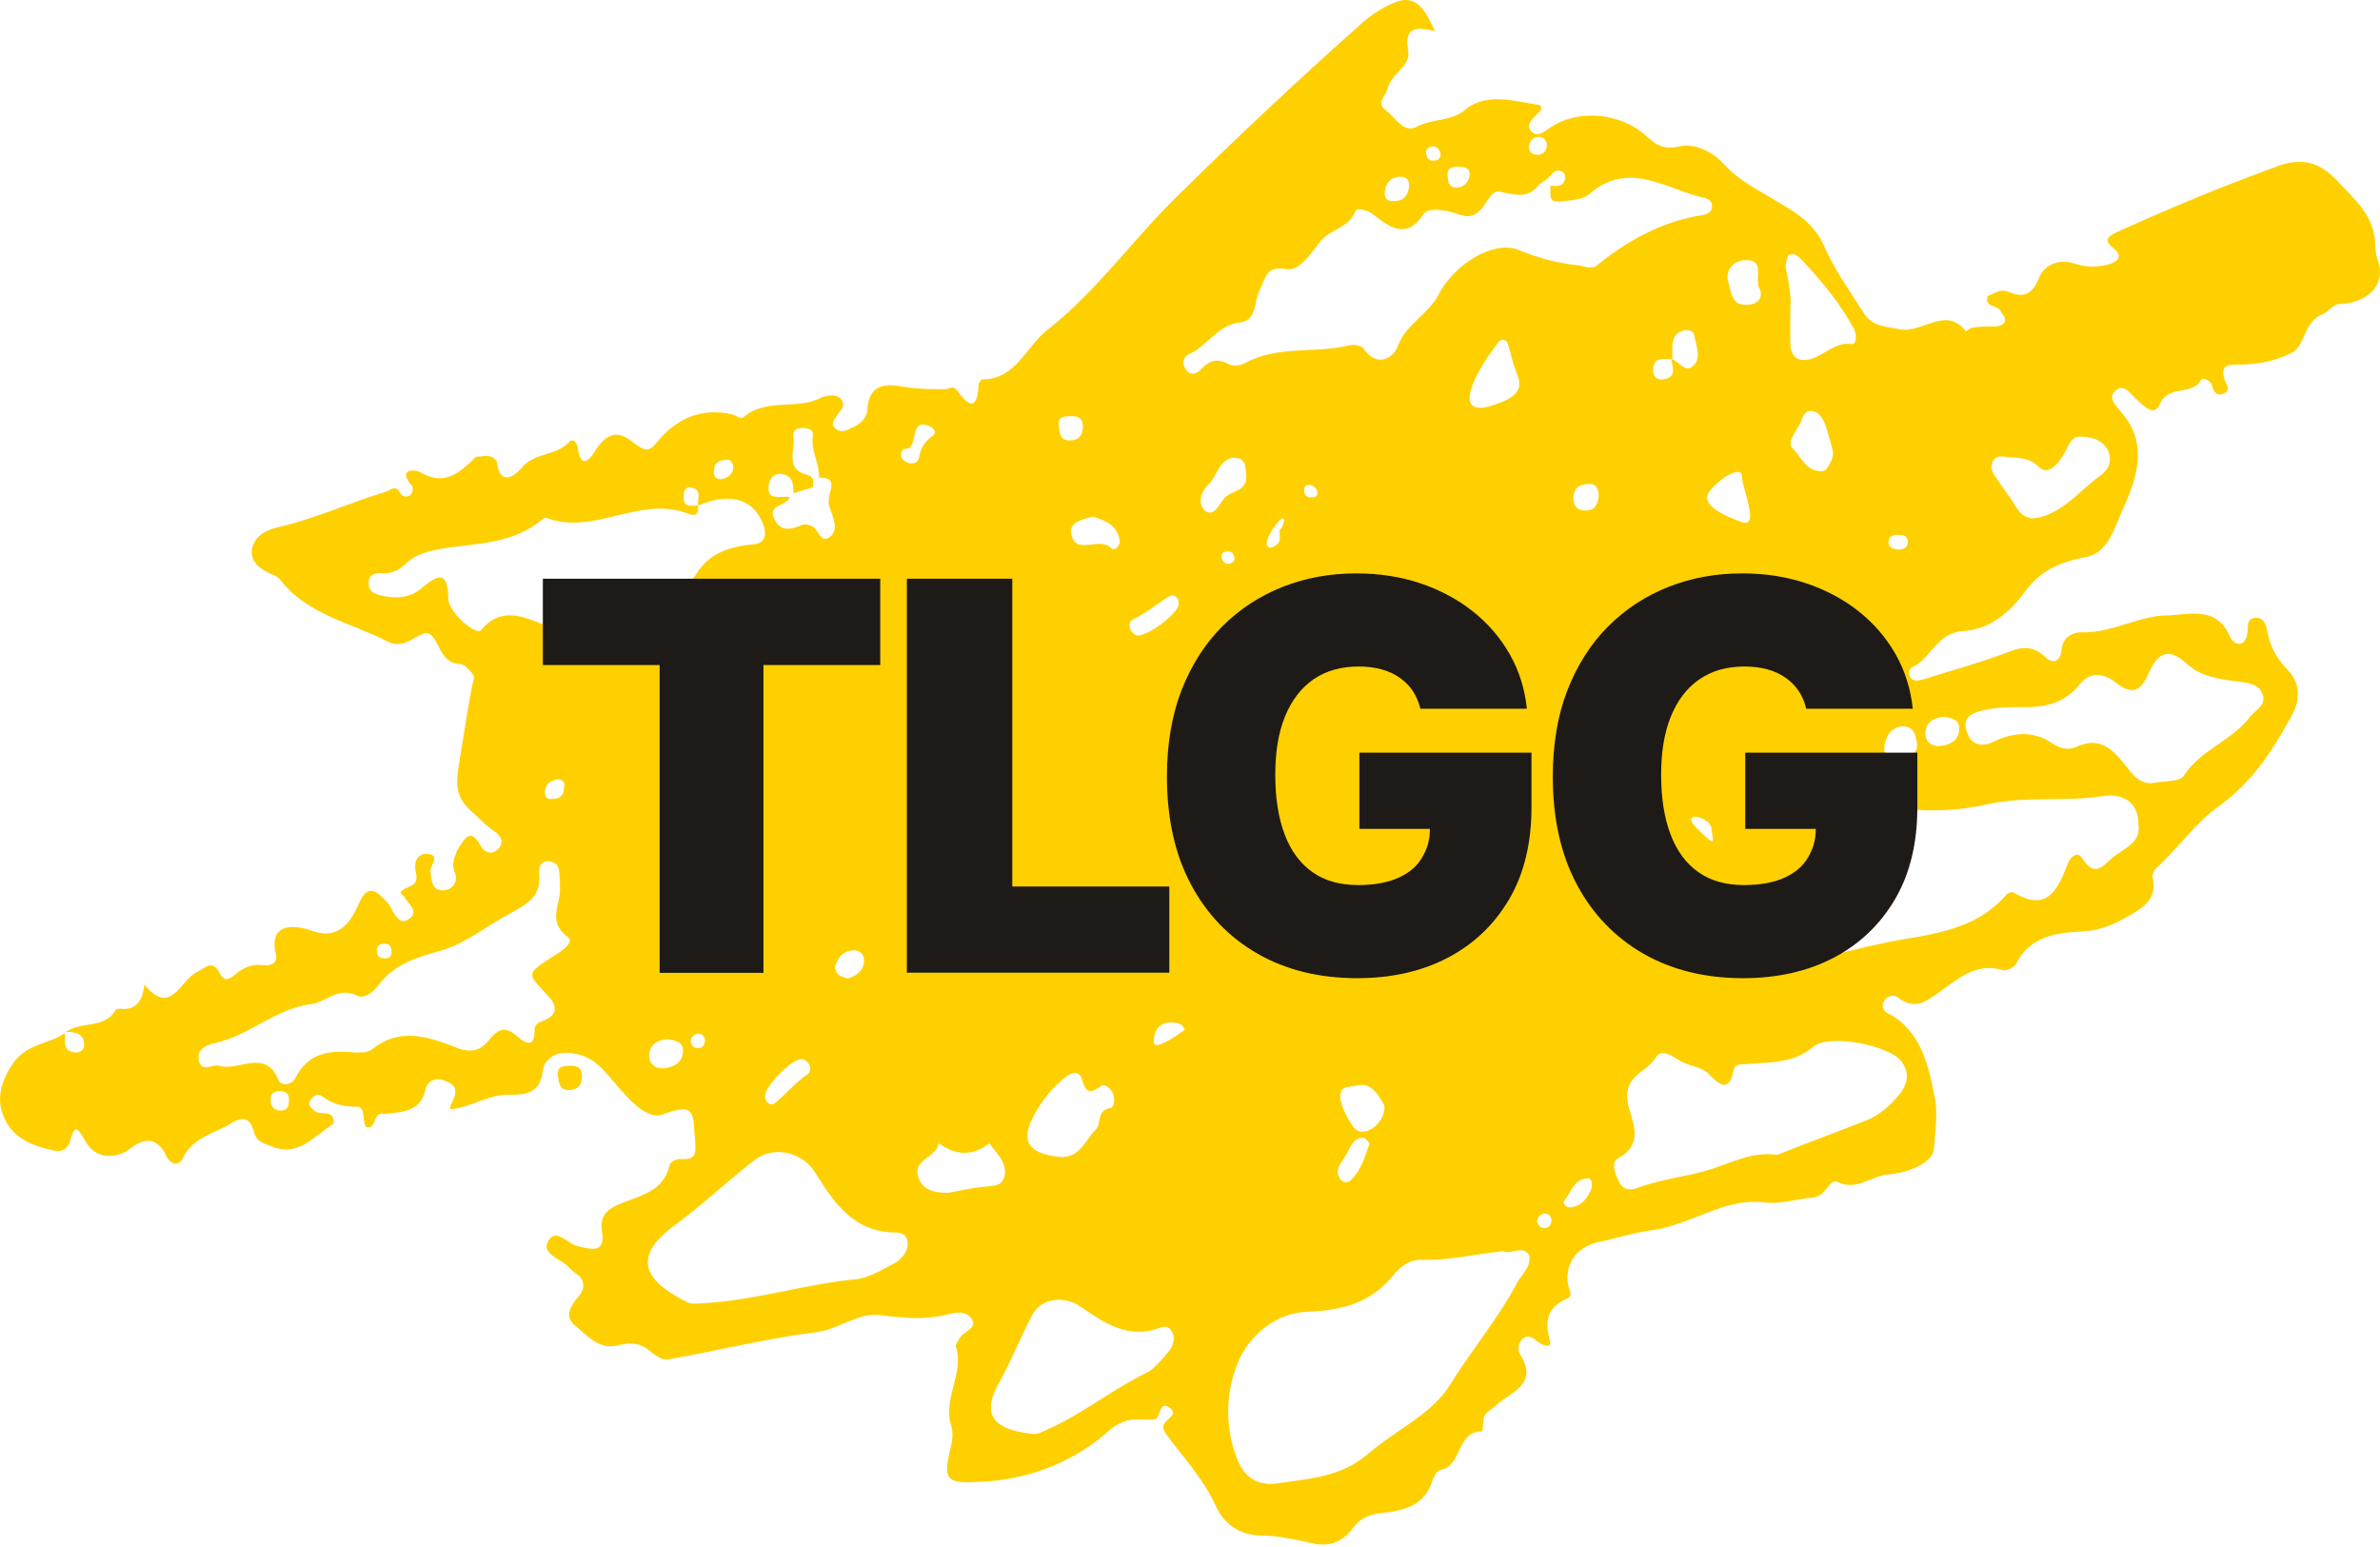
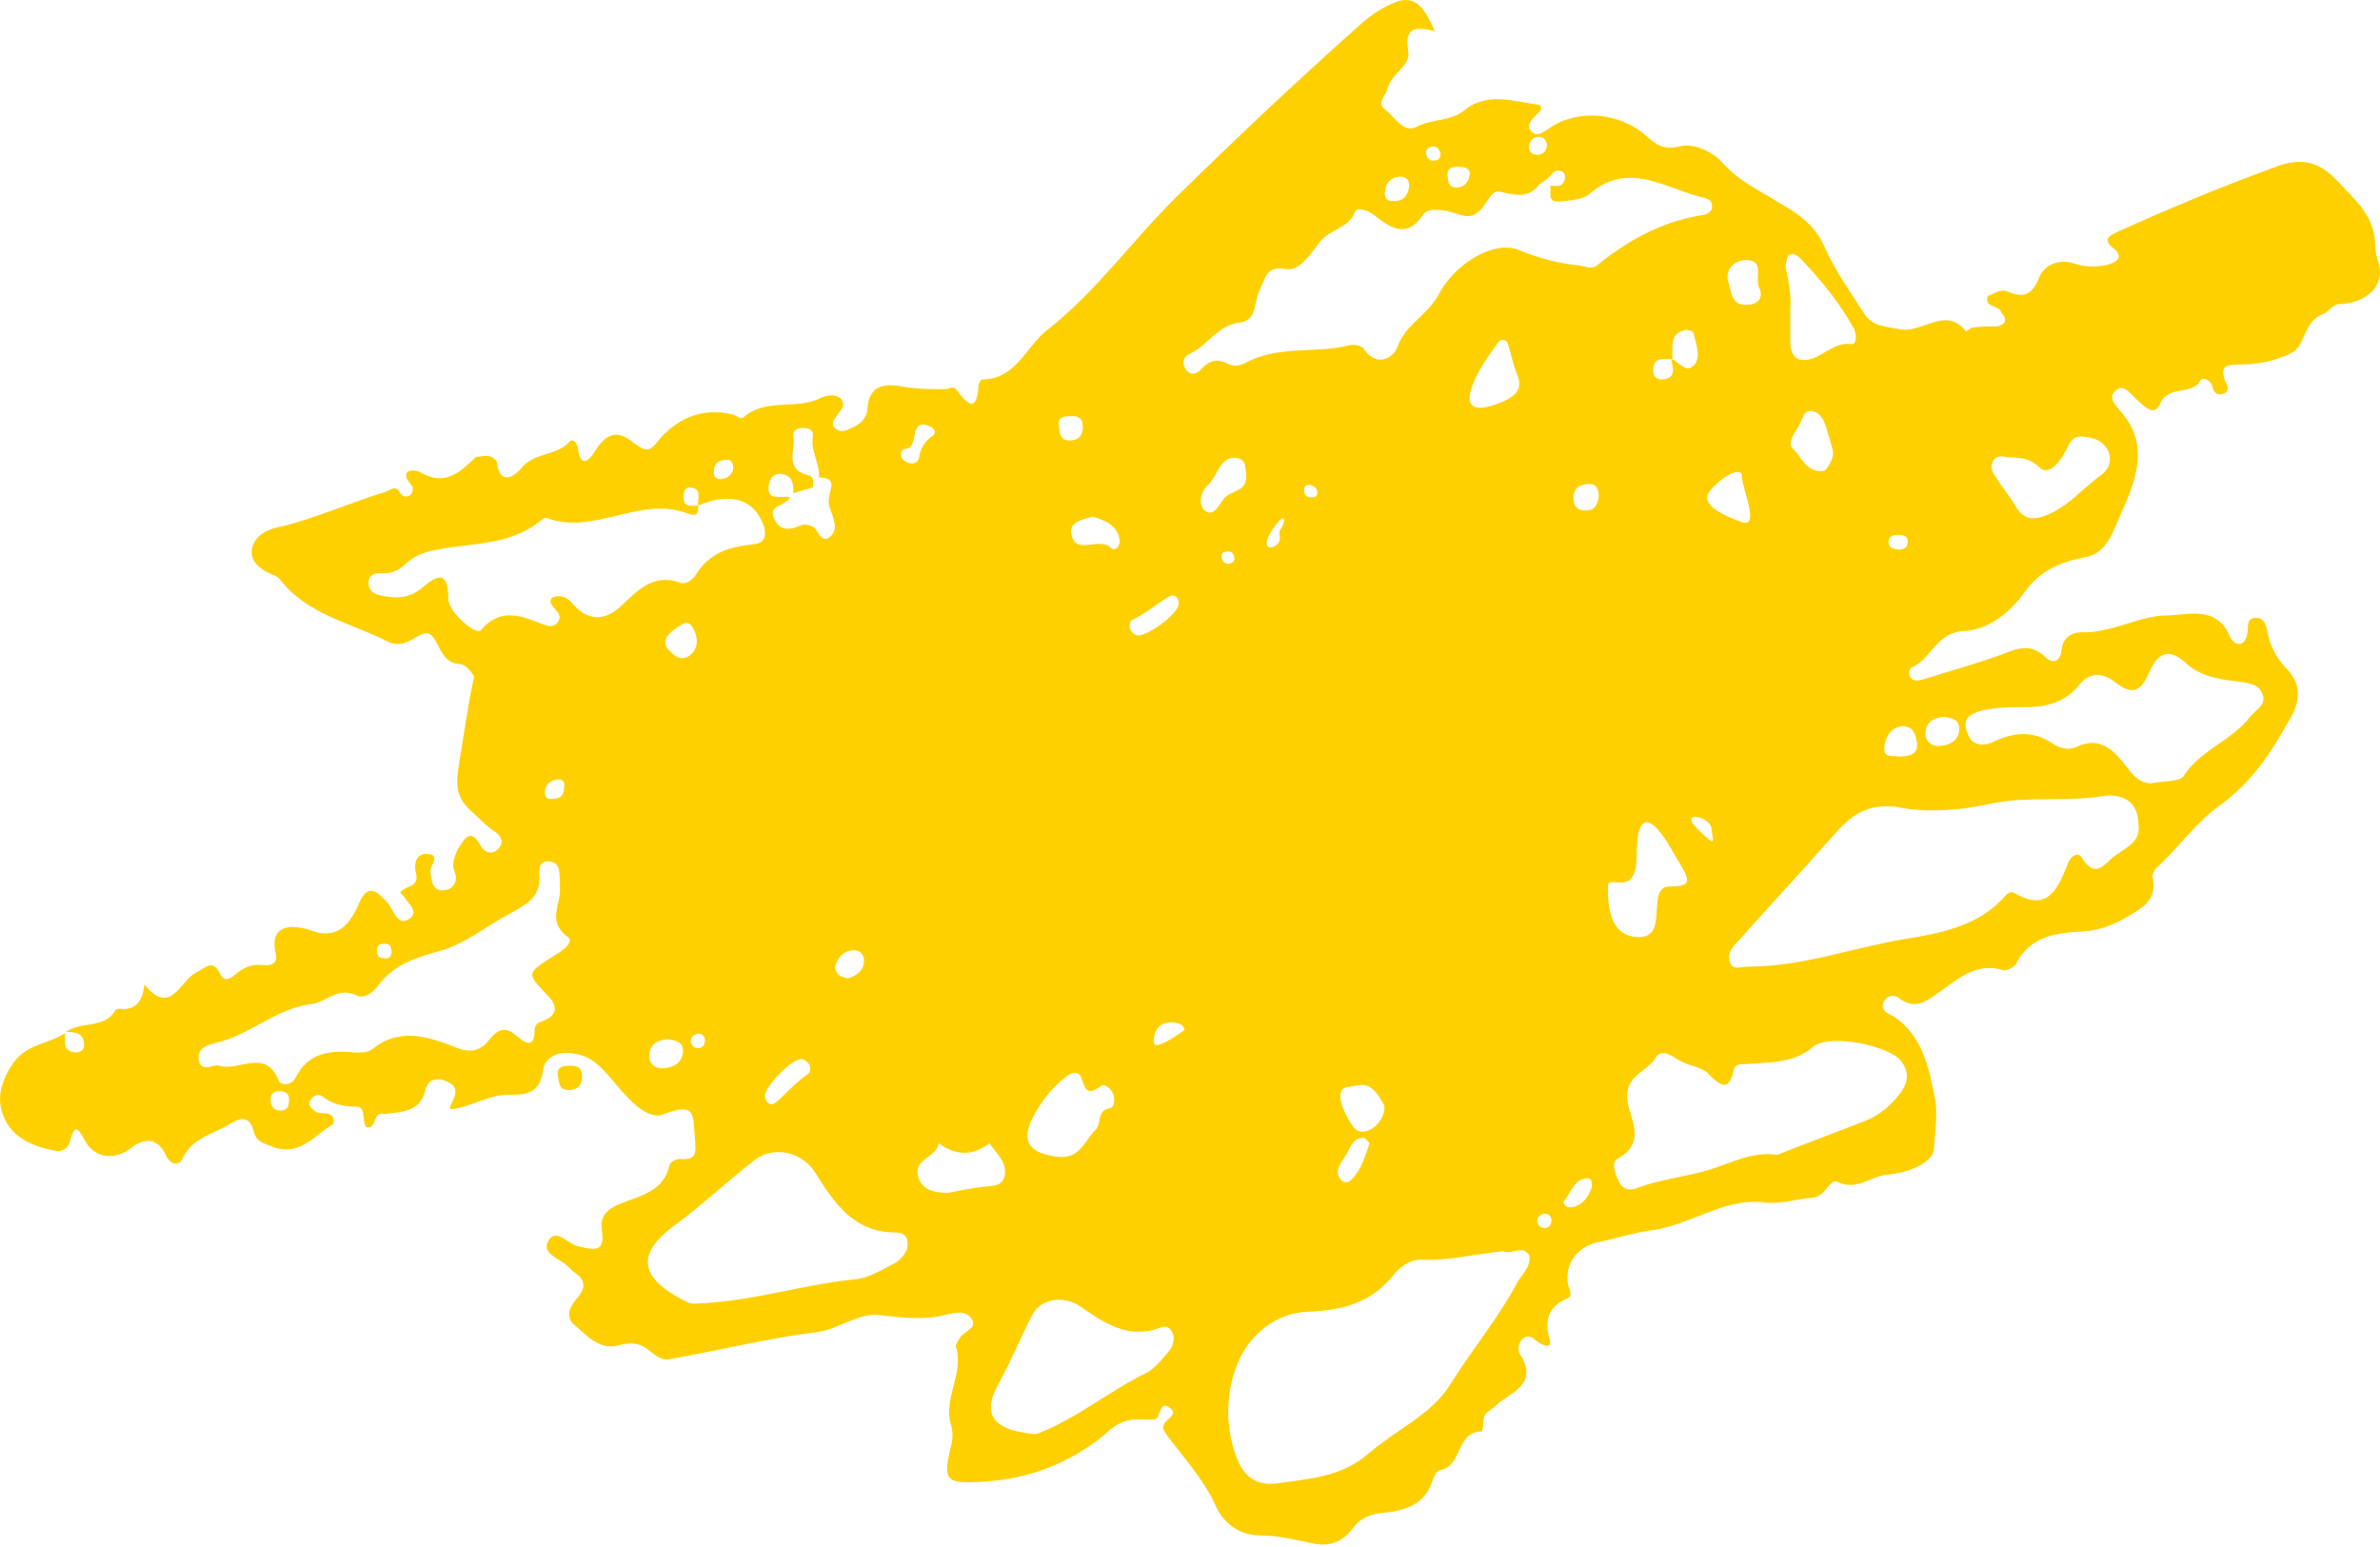
<svg xmlns="http://www.w3.org/2000/svg" id="Layer_1" data-name="Layer 1" width="500" height="325" viewBox="0 0 500 325">
  <path d="M499.494,54.6c-.27-1.003-.502-2.045-.502-3.048,0-6.096-4.321-9.646-7.871-13.466-3.82-4.051-7.601-5.325-13.697-2.778-11.151,4.051-22.07,8.643-32.719,13.466-1.505,.772-3.048,1.505-.772,3.318,2.546,2.045,.502,3.048-1.273,3.55-2.276,.502-4.553,.502-6.829-.27-3.048-1.003-6.096,0-7.369,2.778-1.505,3.82-3.28,4.591-6.829,3.048-1.505-.502-2.778,.502-4.051,1.003-.772,2.547,2.276,1.775,2.778,3.318,1.273,1.505,1.273,2.547-.772,3.048-1.775,0-3.55,0-5.325,.27-.502,.27-1.273,.772-1.273,.772-4.321-5.595-9.376,.772-14.199-.502-2.546-.502-5.093-.502-6.868-2.778-3.048-4.823-6.598-9.646-8.874-15.009-2.045-4.321-5.595-6.598-9.144-8.643-4.051-2.547-8.604-4.591-11.922-8.373-2.276-2.547-6.328-4.321-9.144-3.55-3.28,.772-4.823-.27-6.829-2.045-5.517-5.132-14.623-5.903-20.449-1.813-1.273,.772-2.546,2.045-3.82,.772-1.273-1.273,0-2.547,1.003-3.55,.502-.502,1.505-1.003,.772-2.045-5.325-.772-11.151-2.778-15.742,1.003-3.048,2.547-6.829,1.775-10.147,3.55-2.778,1.505-4.553-2.045-6.598-3.55s.27-3.048,.502-4.591c.772-3.048,4.823-4.591,4.321-7.64-1.003-5.595,2.045-5.093,5.595-4.321-2.045-4.321-3.82-8.141-8.874-5.826-2.276,1.003-4.321,2.276-6.328,4.051-13.196,11.691-26.121,23.883-38.815,36.346-9.376,9.144-16.977,20.063-27.394,28.205-4.553,3.55-6.598,10.418-13.697,10.418-.27,0-.772,.772-.772,1.273-.27,4.823-1.775,4.823-4.321,1.273-1.003-1.505-1.775-.502-2.778-.502-2.778,0-5.595,0-8.643-.502-3.82-.772-7.369-.502-7.601,4.823-.27,2.276-2.045,3.318-3.82,4.051-1.003,.502-2.045,.772-3.048-.27-.772-.772-.27-1.505,.27-2.276,.772-1.273,2.276-2.276,1.003-3.82-1.003-1.003-2.778-.772-4.051-.27-5.054,2.778-11.421,0-16.244,4.051-.772,.772-1.543-.27-2.547-.502-6.598-1.505-11.922,1.003-15.974,6.096-1.775,2.276-3.048,1.003-4.553,0-3.048-2.547-5.325-2.547-7.871,1.003-.772,1.273-3.28,5.595-4.051-.27-.27-1.273-1.273-1.775-1.775-1.003-2.778,3.048-7.369,2.045-10.147,5.595-1.775,2.045-4.553,3.318-5.054-1.505-1.273-1.775-2.778-1.003-4.321-1.003-3.28,3.048-6.328,6.366-11.652,3.318-1.273-.772-4.823-.772-2.045,2.547,.502,.502,.502,1.273,0,2.045-.772,.772-1.775,.502-2.276-.27-1.003-1.775-1.775-.772-3.048-.27-7.601,2.276-14.7,5.595-22.301,7.369-2.547,.502-5.325,1.775-5.826,4.823-.27,2.547,1.775,4.051,4.051,5.093,.772,.27,1.273,.502,1.775,1.003,5.826,7.64,14.97,9.144,22.841,13.234,3.82,1.775,6.328-2.276,8.373-1.775,2.276,.772,2.276,5.826,6.096,6.366,.772,0,1.505,.27,2.045,.772,.502,.502,1.505,1.543,1.505,2.045-1.273,5.826-2.045,11.691-3.048,17.555-.772,4.591-1.003,7.369,2.276,10.418,1.775,1.543,3.28,3.318,5.325,4.591,1.273,1.003,1.775,2.276,.502,3.55s-2.778,.772-3.55-.502c-2.276-4.321-3.55-1.543-5.054,.772-.502,1.543-1.273,2.778-.502,4.591,.772,1.775-.27,3.82-2.547,3.82s-2.276-2.045-2.547-3.82c-.27-1.273,2.276-3.55-.502-3.82-2.547-.27-3.048,2.045-2.547,4.051,.772,3.048-2.276,2.547-3.318,4.051,.502,.502,1.003,1.003,1.273,1.543,1.003,1.273,2.547,2.778,.502,4.051-1.775,1.273-2.778-.772-3.55-2.045-.27-.502-.502-1.003-.772-1.273-2.276-2.547-4.321-4.591-6.328,.502-1.775,3.82-4.321,7.369-10.147,5.093-1.505-.502-8.874-2.547-7.099,5.093,.502,1.775-1.003,2.546-2.778,2.276-2.276-.27-4.051,.502-5.826,2.045-1.273,1.003-2.276,1.543-3.28-.502-1.505-2.778-2.778-1.003-4.823,0-3.318,1.543-5.325,9.414-10.919,2.546-.347,3.743-2.045,5.44-5.054,5.093-.27,0-.772,0-1.003,.27-2.276,4.051-7.369,2.276-10.418,4.591,2.045,0,3.82,.27,3.82,2.778,0,1.003-.772,1.543-1.775,1.543-3.048-.27-2.045-2.546-2.276-4.051-3.82,2.546-8.373,2.045-11.421,7.138-2.778,4.591-2.778,8.141-.772,11.691s6.096,5.093,10.147,5.865c1.273,.27,2.547-.27,3.048-1.775,1.003-3.55,1.505-3.55,3.28-.27,2.045,3.82,6.598,4.051,9.877,1.273,3.048-2.276,5.595-1.543,7.099,1.775,1.003,2.045,2.778,2.276,3.55,.502,2.045-4.321,6.598-5.093,9.877-7.138,2.778-1.775,4.321-1.273,5.054,1.775,.502,1.775,1.775,2.276,3.318,2.778,6.096,2.778,9.376-2.276,13.427-4.591,.27-3.048-2.547-1.775-3.82-2.546-1.003-.772-1.775-1.543-1.003-2.546,.502-.772,1.505-1.273,2.276-.772,2.276,1.775,4.553,2.276,7.369,2.276,2.045,0,1.003,3.048,2.045,4.321,2.276,.502,1.273-3.55,3.82-2.778,3.55-.502,7.601-.27,8.643-5.325,.502-1.775,2.276-2.546,4.321-1.543,2.045,.772,2.276,2.045,1.505,3.82-.27,.772-1.003,1.543-.502,2.045,4.553-.502,8.103-3.318,12.694-3.048,2.778,0,6.096-.27,6.598-5.093,.27-2.546,3.048-4.321,6.598-3.55,3.55,.502,5.595,2.778,7.601,5.093,3.048,3.55,7.369,9.144,11.151,7.64,7.099-2.778,6.096,.502,6.598,5.093,.27,3.318,.27,4.591-3.28,4.321-.772,0-2.045,.772-2.045,1.273-1.273,5.595-6.096,6.366-10.418,8.141-2.547,1.003-4.321,2.546-3.82,5.595,.772,4.823-1.775,4.051-5.054,3.318-2.045-.502-4.553-3.82-6.096-1.273-1.775,2.778,2.276,3.82,3.82,5.325,.502,.502,1.273,1.273,2.045,1.775,1.775,1.273,1.775,3.048,.502,4.591-1.505,1.775-3.28,4.051-1.003,6.096,2.547,2.045,5.054,5.325,9.144,4.321,2.778-.772,4.823-.502,6.868,1.273,1.273,1.003,2.547,2.045,4.321,1.543,10.147-1.775,20.295-4.321,30.442-5.595,4.823-.502,8.874-4.321,13.697-3.55,4.553,.502,8.643,1.003,13.196,0,1.775-.502,4.553-1.273,5.826,.772s-1.775,2.546-2.546,4.051c-.27,.502-1.003,1.543-.772,1.775,1.775,5.595-2.778,10.919-1.003,16.514,.502,1.775,.27,3.55-.27,5.325-1.273,5.865-.772,6.868,5.325,6.598,10.147-.27,19.523-3.55,27.394-10.147,1.273-1.273,2.778-2.276,4.553-2.778,2.045-.502,3.82,0,5.826-.27,1.273-.27,.772-4.321,3.28-2.276,2.045,1.775-2.778,2.546-1.273,4.823,0,.27,.27,.27,.27,.502,3.55,4.823,7.871,9.414,10.418,15.009,1.505,3.55,4.823,6.366,9.646,6.366,3.82,0,7.601,1.003,11.421,1.775,3.048,.502,5.595-.502,7.601-3.048,1.775-2.546,4.051-3.318,7.099-3.55,4.321-.502,8.373-1.775,9.877-6.868,.27-.772,.772-1.775,1.505-2.045,4.823-.772,3.28-8.141,8.874-8.141,0,0,.27-1.273,.27-2.045,0-2.045,1.505-2.276,2.546-3.318,2.778-2.778,9.376-4.321,5.093-10.919-.502-.772-.27-2.276,.502-3.048,1.273-1.273,2.276-.27,3.28,.502s3.048,1.543,2.546-.27c-1.273-4.591-.27-7.138,3.82-8.913,1.003-.502,.27-1.775,0-2.778-.772-4.321,1.775-7.871,6.096-8.913,3.82-.772,7.601-2.045,11.421-2.546,8.103-1.003,15.202-6.868,23.575-5.865,3.55,.502,6.829-.772,10.418-1.003,2.546-.27,3.55-4.051,5.054-3.318,4.051,2.045,7.099-1.273,10.649-1.543,3.82-.27,9.376-2.276,9.646-5.325,.27-3.318,.772-7.369,.27-10.418-1.273-6.366-2.546-13.466-8.874-17.555-1.003-.502-2.546-1.003-2.045-2.778,.772-1.775,2.546-1.775,3.55-.772,3.048,2.045,5.054,.772,7.601-1.003,4.051-2.778,8.103-6.868,13.967-5.093,.772,.27,2.276-.502,2.778-1.273,3.048-6.096,8.874-6.598,14.469-6.868,3.55-.27,6.328-1.543,9.376-3.318,3.55-2.045,5.826-3.82,4.823-8.141,0-.502,.27-1.003,.502-1.543,4.823-4.321,8.604-9.916,13.697-13.466,6.598-4.823,10.649-10.919,14.469-17.787,2.045-3.318,3.048-7.099-.27-10.688-2.276-2.276-3.82-5.093-4.321-8.373-.27-1.273-.772-2.547-2.276-2.547-1.775,0-1.775,1.273-1.775,2.547-.27,3.82-2.778,3.55-3.82,1.273-2.778-6.598-9.144-4.321-13.196-4.321-5.826,0-11.652,3.82-18.018,3.55-1.775,0-3.82,1.003-4.051,3.55-.27,2.547-1.775,3.318-3.55,1.543-3.048-2.778-5.595-1.775-8.874-.502-5.595,2.045-11.151,3.55-16.745,5.325-1.003,.27-2.276,.502-2.778-.772-.27-.502,0-1.775,.502-1.775,4.051-1.775,5.093-7.369,10.919-7.64,5.093-.27,9.646-3.82,12.694-8.141,3.28-4.591,7.601-6.366,12.694-7.369,3.048-.502,4.553-2.547,5.826-5.093,1.003-2.045,1.775-4.321,2.778-6.366,2.778-6.598,4.321-12.964-1.003-19.06-1.003-1.273-3.048-3.048-1.003-4.591,1.505-1.273,2.778,.502,4.051,1.775,1.505,1.273,3.82,4.051,5.054,1.273,1.775-4.321,6.868-1.775,8.604-5.093,.502-.772,2.276,0,2.546,1.505,.27,1.273,1.273,1.775,2.276,1.273,1.505-.502,.772-1.775,.27-2.778-1.003-3.048,.27-3.318,3.048-3.318,3.82,0,7.871-.772,11.151-2.547,2.778-1.505,2.276-6.598,6.598-8.141,1.003-.27,1.775-2.276,4.051-2.045,6.019-.617,9.028-4.707,7.254-9.26h0ZM150.005,98.894c0-1.775,1.273-2.276,2.547-2.276,1.003-.27,1.505,.772,1.505,1.775-.27,1.505-1.273,2.045-2.547,2.276-1.003-0-1.775-.502-1.505-1.775h0Zm-69.257,99.352c1.003,0,1.505,.502,1.505,1.775,0,1.003-.772,1.543-1.775,1.273-.772,0-1.273-.502-1.273-1.273-.231-1.273,.54-1.775,1.543-1.775h0Zm-21.8,35.072c-1.273,0-2.045-.772-2.045-2.045-.27-1.273,.502-2.045,1.775-2.045s2.045,.502,2.045,1.775-.27,2.315-1.775,2.315h0Zm60.537-4.321c-2.045,0-2.045-1.543-2.276-3.048-.27-2.045,1.273-2.045,2.778-2.045s2.276,.502,2.276,2.276c.039,1.543-.733,2.817-2.778,2.817h0Zm-3.125-28.205c-5.826,3.82-5.826,3.55-1.273,8.373,1.775,1.775,2.276,3.82-.502,5.093-1.003,.502-2.276,.502-2.276,2.276,0,3.82-2.045,2.546-3.55,1.273-2.547-2.276-4.051-1.775-6.096,.772-1.775,2.276-4.051,2.778-7.369,1.273-5.325-2.045-11.421-4.051-16.977,.502-1.003,.772-2.276,.772-3.55,.772-5.054-.502-9.877-.27-12.694,5.325-.772,1.543-3.048,1.775-3.55,.502-2.778-6.868-8.373-1.775-12.424-3.048-1.273-.502-3.55,1.543-4.321-1.003-.502-2.546,1.505-3.318,3.55-3.82,7.099-1.543,12.424-7.138,20.025-8.141,3.048-.27,5.595-3.82,9.646-1.775,1.505,.772,3.55-.772,4.553-2.276,3.55-4.591,8.373-5.865,13.697-7.369,4.823-1.543,9.144-5.093,13.967-7.64,3.048-1.775,6.096-3.048,6.096-7.369,0-1.003-.502-3.82,2.045-3.55s2.045,2.547,2.276,4.051v1.543c.27,3.318-2.778,6.868,1.505,10.186,1.813,1.003-1.003,3.048-2.778,4.051h0Zm-1.891-34.301c0-1.543,1.003-2.547,2.778-2.778,1.003,0,1.505,.772,1.273,1.543,0,1.775-.772,2.547-2.276,2.547-1.003,.193-1.736-.039-1.775-1.312h0Zm25.195,57.914c-1.775,.27-3.28-.772-3.28-2.546,0-2.276,1.505-3.318,3.82-3.55,1.775,.27,3.28,.502,3.28,2.546-.039,2.276-1.813,3.318-3.82,3.55ZM224.703,92.528c-2.045,0-2.045-1.505-2.276-3.048-.27-2.045,1.273-2.045,2.778-2.045s2.276,.502,2.276,2.276c.039,1.543-.733,2.817-2.778,2.817h0Zm-84.228,44.024c-1.543-1.698-.424-3.164,1.428-4.514,.965-.386,2.354-2.354,3.665-.154,1.003,1.775,1.35,4.051-.54,5.749-2.084,1.505-3.473,0-4.553-1.08h0Zm6.135,83.649c-.772,0-1.273-.502-1.505-1.273,0-1.003,.502-1.543,1.505-1.775,.772,0,1.273,.27,1.505,1.273,0,1.042-.502,1.775-1.505,1.775Zm23.112,5.44c-2.547,1.698-4.476,4.051-6.752,5.98-.656,.617-1.968,.579-2.238-1.196-.309-2.006,5.633-8.103,7.717-7.91,1.891,.463,2.199,2.469,1.273,3.125h0Zm-11.614-111.275c-4.823,.502-9.144,1.775-11.922,6.366-.502,1.003-2.276,2.045-3.048,1.775-5.826-2.276-9.144,1.543-12.694,4.823-3.55,3.318-7.099,3.048-10.147-.502-1.003-1.273-2.547-2.045-4.321-1.273-.772,1.003,0,1.543,.502,2.276,.772,.772,1.505,1.775,.772,2.778-.772,1.273-2.276,1.003-3.28,.502-4.553-1.775-8.874-3.55-12.925,1.273-1.003,1.273-6.868-3.82-6.868-6.598,0-6.598-2.778-4.591-5.826-2.045-2.547,2.045-5.595,2.045-8.643,1.273-1.273-.27-2.276-1.003-2.276-2.547,0-1.775,1.273-2.045,2.547-2.045,2.276,.27,4.051-.772,5.595-2.276,2.276-2.045,5.325-2.547,8.373-3.048,6.868-1.003,13.929-1.003,19.793-5.826,.27-.27,.772-.502,1.003-.502,9.877,3.82,19.523-4.591,29.401-1.003,2.045,.772,2.547,.502,2.547-1.543-1.505,0-3.28,.502-3.048-2.045,0-1.003,.27-1.775,1.273-1.775,2.778,.27,1.505,2.276,1.775,3.82,6.868-3.048,12.154-1.273,13.929,4.823,.27,1.813,0,3.087-2.508,3.318h0Zm16.475-1.775c-2.276,2.045-2.547-1.543-4.051-2.045-.502-.27-1.505-.502-2.045-.27-2.276,1.003-4.553,1.543-5.826-1.273-1.505-3.048,2.547-2.547,3.28-4.591-2.045-.27-5.325,1.003-4.321-3.048,.27-1.273,1.505-2.045,2.778-1.775,2.276,.502,2.276,2.276,2.276,4.051,1.273-.502,2.778-.772,4.051-1.273,.27-1.003,.27-2.276-1.003-2.547-5.054-1.273-2.547-5.325-3.048-8.141-.27-1.273,.772-1.775,2.045-1.775s2.276,.502,2.045,1.775c-.502,3.048,1.505,5.826,1.273,8.643,1.505,0,3.048,.27,2.547,2.276-.27,1.273-.772,2.778-.27,4.051,.772,2.161,1.813,4.437,.27,5.942h0Zm184.661-9.492c2.392-2.932,6.714-5.402,6.714-2.971s3.858,10.881,0,9.569c-3.858-1.389-9.106-3.704-6.714-6.598h0Zm-169.189-6.251c-1.273-.772-.772-2.547,0-2.547,3.28,.27,.502-7.099,5.595-4.591,1.003,.772,1.003,1.505,0,2.045-1.273,1.003-2.276,2.276-2.547,4.321-.27,1.543-2.045,1.543-3.048,.772h0Zm21.067,149.704c-.27,2.778-2.546,2.546-4.553,2.778-2.546,.27-4.823,.772-7.369,1.273-2.778,0-5.595-.502-6.328-3.55-1.003-3.55,3.82-3.82,4.321-6.868,3.55,2.546,7.099,2.778,10.649,0,1.466,2.045,3.511,3.82,3.28,6.366ZM375.641,53.713c1.003-.772,2.045,0,2.778,.772,4.321,4.591,8.103,9.144,11.151,14.739,.502,1.273,.502,3.318-.772,3.048-4.051-.502-6.598,3.82-10.418,3.318-1.775-.27-2.276-2.045-2.276-3.82v-7.099c.27-2.045-.27-5.325-1.003-8.643,.039-.54,.309-1.813,.54-2.315h0Zm22.88,58.647c1.003,0,2.276,0,2.276,1.543,0,1.003-.772,1.543-1.775,1.543s-2.276-.27-2.276-1.543c-0-1.042,.772-1.543,1.775-1.543h0Zm-31.716-57.721c4.051,0,1.775,3.82,2.778,5.826,1.003,2.045-.27,3.55-2.546,3.55-3.55,.27-3.28-3.048-4.051-5.093-.502-2.739,1.775-4.283,3.82-4.283h0Zm-43.599-25.89c1.003,0,1.505,.502,1.775,1.505,0,1.273-.502,2.045-1.775,2.276-1.273,0-2.045-.502-2.045-1.775,.27-1.273,1.003-2.006,2.045-2.006Zm-16.514,6.328c1.003,0,2.276,.27,2.045,1.775s-1.273,2.547-2.778,2.547c-1.273,0-1.775-.772-1.775-2.045-.502-2.006,1.003-2.508,2.508-2.276h0Zm-5.826-4.321c1.003,0,1.505,.502,1.775,1.505,0,1.003-.502,1.505-1.505,1.505s-1.543-.772-1.543-1.775c0-.733,.502-.965,1.273-1.235h0Zm-9.877,9.144c.27-1.775,1.505-2.778,3.28-2.778,1.273,0,1.775,.772,1.775,2.045-.27,1.775-1.003,3.048-3.048,3.048-1.775,.232-2.276-.772-2.006-2.315h0Zm-53.014,90.247c2.778-1.273,5.093-3.318,7.601-4.823,.772-.502,2.045-.27,2.045,1.543,0,2.045-6.829,7.099-8.874,6.598-1.775-.772-1.775-2.817-.772-3.318h0Zm10.881,86.234c-4.321,3.087-6.482,3.897-6.482,2.508,0-2.122,.965-4.09,3.588-4.09,1.736-0,2.701,.502,2.894,1.582h0Zm100.703-136.701c-1.273,.27-2.276-.502-2.276-1.775,0-3.125,2.276-2.392,3.82-2.508v-.039s.039,0,.039,.039c.077,0,.116,0,.193-.039v-1.003c0-1.775-.27-4.051,2.045-4.823,1.273-.502,2.546,0,2.546,1.003,.502,2.276,1.543,4.823-.27,6.366-1.505,1.505-3.01-.965-4.514-1.505h-.039c.232,1.775,1.235,3.781-1.543,4.283h0Zm-119.956,28.86c2.546,.772,5.093,1.775,5.595,4.823,.27,1.273-1.003,2.547-1.775,1.775-2.546-2.547-7.601,1.775-8.373-3.048-.502-2.276,2.276-3.048,4.553-3.55h0Zm-50.66,91.134c1.775-.27,2.778,1.003,2.547,2.546-.27,2.045-1.775,2.778-3.28,3.318-1.775-.27-2.778-1.003-2.778-2.546,.463-1.543,1.466-3.087,3.511-3.318h0Zm37.503,36.191c1.775-3.82,4.321-7.369,7.871-9.916,1.003-.772,2.276-.772,2.778,.27,.772,2.045,1.003,4.321,4.051,2.045,.772-.772,2.276,.27,2.778,1.775,.27,1.003,.27,2.546-.772,2.778-3.048,.502-1.505,3.55-3.28,4.823-2.276,2.546-3.28,6.096-8.103,5.325-4.823-.733-7.099-2.508-5.325-7.099h0Zm29.439,47.612c-1.505,1.775-3.048,3.82-4.823,4.823-7.871,3.82-14.469,9.414-22.571,12.694-.502,.27-1.003,.27-1.273,.27-7.871-.772-11.421-3.55-7.369-10.688,2.546-4.591,4.553-9.646,7.099-14.469,1.775-3.318,6.598-4.051,10.147-1.543,5.093,3.55,10.147,6.868,16.745,4.321,.772-.27,1.775-.27,2.276,.772,.772,1.042,.502,2.546-.232,3.82h0Zm-57.528-18.327c-2.701,1.428-5.517,3.125-8.141,3.55-11.305,1.042-22.34,4.784-34.069,5.17-.772,.077-1.389-.154-1.698-.27-9.183-4.514-11.845-9.53-2.624-16.244,5.749-4.244,11.073-9.299,16.822-13.736,3.936-2.971,9.955-1.659,12.694,2.855,3.974,6.366,8.103,12.501,17.054,12.462,1.003,.039,2.161,.502,2.238,1.891,.347,1.505-.733,3.164-2.276,4.321Zm69.913-146.694c-.772,0-1.273-.27-1.543-1.003-.27-.772,0-1.543,.772-1.543,1.003-.27,1.775,.27,1.775,1.273,.27,.502-.231,1.003-1.003,1.273h0Zm2.276-15.742c-1.273,.772-2.778,1.003-3.82,2.547-.772,1.273-2.045,3.318-3.55,2.045-1.543-1.273-1.003-3.82,.502-5.325,2.045-1.775,2.276-5.325,5.325-5.826,1.505,0,2.276,.502,2.546,1.505,.27,2.006,.772,3.781-1.003,5.054h0Zm58.184,166.758c-4.051,7.64-9.646,14.237-14.199,21.607-3.82,6.096-11.421,9.414-16.977,14.237-5.826,5.093-12.694,5.325-19.523,6.366-4.553,.502-7.099-2.045-8.373-5.865-2.546-6.868-2.045-14.739,1.003-20.835,2.276-4.591,7.369-9.144,13.967-9.414,7.369-.27,13.427-1.775,18.25-7.871,1.273-1.543,3.28-3.048,5.595-3.048,5.826,.27,11.652-1.273,17.247-1.775,2.045,.772,4.321-1.543,5.595,1.003,.193,2.547-1.582,3.82-2.585,5.595h0Zm-44.757-166.526c0-1.003,.772-1.273,1.505-1.003,.772,.27,1.273,.772,1.273,1.543,0,1.003-.772,1.003-1.273,1.003-1.235,0-1.505-.772-1.505-1.543Zm-6.096,11.729c-1.891,1.157-2.739-.579,0-4.206s1.891,0,1.157,.695c-.772,.733,.733,2.354-1.157,3.511Zm15.318,113.667c3.087-.386,4.707-1.659,7.64,3.936,.424,3.434-4.437,7.524-6.636,4.321-2.199-3.202-4.09-7.871-1.003-8.257h0Zm29.864-143.029c-7.215,2.122-4.514-5.363,1.813-13.504,.54-.695,1.621-.463,1.891,.347,1.003,3.318,.887,3.704,1.698,5.788,.926,2.469,2.276,5.132-5.402,7.369h0Zm-29.941,156.726c.656-1.35,1.389-3.01,3.202-3.01,.579-.077,1.235,1.003,1.389,1.235-.965,2.739-1.736,5.672-4.051,7.794-.849,.54-1.775,.54-2.508-1.08-.54-1.775,1.003-3.125,1.968-4.939h0Zm39.818,14.7c0-1.003,.502-1.543,1.505-1.775,.772,0,1.273,.27,1.505,1.273,0,1.003-.502,1.775-1.505,1.775-.733-.039-1.273-.54-1.505-1.273Zm11.421-7.138c-.772,2.045-2.045,3.82-4.553,4.051-.772,0-1.505-.772-1.273-1.273,1.505-1.775,2.045-4.591,4.823-4.823,1.003-.231,1.235,1.042,1.003,2.045Zm-1.273-142.334c-1.505,0-2.546-.772-2.546-2.547s.772-3.048,3.55-3.048c1.003,0,1.775,.772,1.775,2.547-.232,1.775-.772,3.048-2.778,3.048Zm2.354-51.47c-1.003,.772-2.276,.27-3.55,0-4.553-.502-8.604-1.505-12.925-3.318-5.325-2.045-13.427,3.048-16.745,9.414-2.276,4.321-6.829,6.096-8.604,10.919-.772,2.276-4.321,4.591-7.099,.502-.502-.772-2.045-1.003-3.048-.772-7.099,1.775-14.7,0-21.568,3.55-1.273,.772-2.778,1.003-4.051,.27-2.045-1.003-3.55-.772-5.325,1.003-1.003,1.273-2.546,1.775-3.55,0-.772-1.273-.27-2.547,1.003-3.048,3.82-1.775,5.826-6.096,10.649-6.598,3.55-.502,2.778-4.591,4.051-6.868,1.273-2.547,1.273-5.093,5.595-4.321,2.778,.502,5.325-3.55,7.099-5.826,2.045-2.547,6.096-2.778,7.369-6.366,.27-.772,2.546-.27,3.82,.772,3.28,2.547,6.868,5.325,10.418,0,1.003-1.505,3.28-1.003,5.093-.772,1.273,.27,2.276,.772,3.55,1.003,4.321,.772,4.823-5.595,7.369-5.093,3.55,.772,6.096,1.505,8.373-1.505,.772-.502,1.505-1.003,2.045-1.505,.772-.772,1.273-1.775,2.546-1.273,.772,.27,1.003,1.003,.772,1.775-.502,1.775-2.045,1.273-3.048,1.273,.27,1.505-.772,3.55,2.045,3.318,2.045-.27,4.553-.27,6.096-1.505,8.373-7.369,16.244-1.003,24.346,.772,1.003,.27,1.505,.772,1.505,1.775s-.772,1.505-1.775,1.775c-8.488,1.235-15.858,5.286-22.456,10.649h0Zm21.26,118.451c-4.283-4.244,2.662-2.739,2.855-.193,.193,2.508,1.428,4.399-2.855,.193Zm-18.906,12.578v-.579c0-3.01,6.058,3.01,6.058-6.752s3.434-7.755,7.099-1.389c3.665,6.366,5.517,8.103,0,8.103-2.662,0-2.739,2.469-2.894,5.016l-.039,.617c-.154,2.547-.502,5.016-3.665,5.016-6.212,.039-6.559-6.714-6.559-10.032h0Zm61.695,36.191c2.546,3.55,.27,6.366-2.276,8.913-1.273,1.273-3.048,2.546-4.823,3.318-6.328,2.546-12.694,4.823-19.022,7.369-5.054-.772-9.376,1.543-13.967,3.048-5.054,1.543-10.418,2.045-15.202,3.82-1.273,.502-2.778,.772-3.82-.772-1.003-1.775-2.045-4.591-.502-5.325,6.096-3.318,2.546-8.373,2.045-11.961-.772-5.595,4.051-6.096,5.826-9.144,1.505-2.276,3.55-.27,5.595,.772,1.775,1.003,4.051,1.003,5.595,2.546,1.775,1.775,4.321,4.591,5.325-1.003,.27-1.003,1.273-1.003,2.045-1.003,5.093-.502,10.147,0,14.469-3.55,3.28-3.125,16.437-.309,18.713,2.971h0Zm16.668-73.694c3.318-.772,6.328-.772,9.646-.772,4.553,0,8.373-1.273,11.151-4.823,2.276-2.778,5.093-2.276,7.601-.27,3.55,2.778,5.325,1.543,6.868-2.045,1.775-4.051,4.051-5.595,7.871-2.045,3.048,2.778,6.868,3.318,10.919,3.82,2.045,.27,4.321,.502,5.054,2.547,1.003,2.276-1.273,3.318-2.546,4.823-3.82,5.093-10.379,6.868-13.967,12.462-.772,1.273-4.321,1.003-6.829,1.543-2.045,0-3.55-1.273-4.823-3.048-2.778-3.55-5.595-7.099-10.919-4.591-1.775,.772-3.55,.27-5.054-.772-4.051-2.778-8.373-2.276-12.424-.27-2.045,1.003-4.553,.772-5.325-1.775-1.273-3.01,.27-4.051,2.778-4.784h0Zm-7.832,1.273c1.775,.27,3.28,.502,3.28,2.547,0,2.276-1.775,3.318-3.82,3.55-1.775,.27-3.28-.772-3.28-2.547,0-2.315,1.505-3.318,3.82-3.55Zm10.225,18.173c7.871-1.543,15.472-.27,23.343-1.543,3.55-.502,7.369,.772,7.369,6.096,.502,3.318-2.276,4.591-4.823,6.366-2.276,1.543-4.051,5.325-7.099,.502-1.003-1.543-2.546,0-3.048,1.543-2.045,5.325-4.321,9.916-11.151,5.826-.27-.27-1.273,0-1.505,.27-5.595,6.598-13.427,8.141-21.298,9.414-10.919,1.775-21.568,5.826-32.95,5.826-1.505,0-3.55,1.003-4.051-1.273-.502-1.543,.772-3.048,2.045-4.321,6.328-7.099,12.694-13.967,19.022-21.105,3.82-4.321,6.868-7.64,13.967-6.868,5.981,1.312,13.581,.81,20.179-.733h0Zm-15.819-12.617c.27,2.276-1.505,2.778-3.82,2.778-1.003-.27-3.318,.502-3.048-2.045,.27-2.045,1.273-4.051,3.82-4.321,2.547,.039,2.778,2.084,3.048,3.588Zm38.545-56.255c-3.82,2.778-6.868,6.598-11.421,8.373-2.778,1.003-4.553,1.003-6.328-1.775-1.003-1.775-2.276-3.318-3.318-4.823-.772-1.543-2.546-2.778-1.505-4.823,1.003-1.775,3.048-.502,4.321-.772,2.045,.27,3.55,.27,5.325,2.045,2.276,2.276,4.823-1.775,5.826-3.82s1.505-2.778,3.82-2.547c2.276,.27,4.051,1.003,5.054,3.318,.54,2.045,0,3.55-1.775,4.823h0Zm-64.859-7.794c-.231,.579-.386,1.235-.077,1.775,.116,.232,.309,.386,.502,.579,1.235,1.235,1.968,2.971,3.473,3.897,.656,.424,1.428,.617,2.199,.656,.27,0,.579-.039,.849-.193,.231-.154,.424-.386,.579-.656,.502-.81,1.042-1.621,1.119-2.547,.077-.656-.077-1.312-.27-1.929-.347-1.312-.733-2.624-1.157-3.897-.231-.733-.502-1.466-.926-2.084s-1.08-1.157-1.813-1.312c-1.659-.347-2.122,.965-2.546,2.199-.502,1.235-1.428,2.238-1.929,3.511h0Z" style="fill: #ffd000; fill-rule: evenodd;" />
-   <path d="M114.045,139.715v-18.134h70.878v18.134h-24.539v64.666h-21.8v-64.666h-24.539Z" style="fill: #1d1a18;" />
-   <path d="M190.518,204.381V121.581h22.147v64.666h32.989v18.096h-55.136v.039Z" style="fill: #1d1a18;" />
-   <path d="M298.397,148.898c-.347-1.428-.887-2.701-1.621-3.781s-1.659-2.006-2.778-2.778-2.392-1.35-3.82-1.736-3.048-.579-4.746-.579c-3.704,0-6.868,.887-9.492,2.701s-4.591,4.399-5.98,7.794-2.045,7.485-2.045,12.308,.656,8.99,1.968,12.462,3.241,6.096,5.826,7.91c2.585,1.852,5.788,2.739,9.607,2.739,3.357,0,6.173-.502,8.411-1.505s3.936-2.392,5.016-4.244,1.659-3.588,1.659-6.058h-14.816v-16.012h36.153v11.498c0,7.562-1.582,14.006-4.707,19.33-3.164,5.363-7.485,9.453-12.964,12.308-5.517,2.855-11.807,4.244-18.944,4.244-7.948,0-14.893-1.698-20.912-5.132-5.98-3.434-10.688-8.295-14.044-14.623s-5.016-13.851-5.016-22.61c0-6.829,1.042-12.925,3.087-18.173s4.939-9.762,8.566-13.388c3.665-3.665,7.91-6.405,12.694-8.295,4.823-1.891,9.955-2.817,15.433-2.817,4.823,0,9.337,.695,13.466,2.084s7.832,3.357,11.035,5.903c3.202,2.547,5.788,5.556,7.755,9.029s3.164,7.292,3.588,11.421h-22.378Z" style="fill: #1d1a18;" />
-   <path d="M379.461,148.898c-.347-1.428-.887-2.701-1.621-3.781s-1.659-2.006-2.778-2.778-2.392-1.35-3.82-1.736-3.048-.579-4.746-.579c-3.704,0-6.868,.887-9.492,2.701s-4.591,4.399-5.98,7.794-2.045,7.485-2.045,12.308,.656,8.99,1.968,12.462c1.312,3.434,3.241,6.096,5.826,7.91,2.585,1.852,5.788,2.739,9.607,2.739,3.357,0,6.173-.502,8.411-1.505s3.936-2.392,5.016-4.244,1.659-3.588,1.659-6.058h-14.816v-16.012h36.153v11.498c0,7.562-1.582,14.006-4.707,19.33-3.164,5.363-7.485,9.453-12.964,12.308-5.517,2.855-11.807,4.244-18.944,4.244-7.948,0-14.893-1.698-20.912-5.132-5.98-3.434-10.688-8.295-14.044-14.623s-5.016-13.851-5.016-22.61c0-6.829,1.042-12.925,3.087-18.173,2.045-5.247,4.939-9.762,8.566-13.388,3.665-3.665,7.91-6.405,12.694-8.295,4.823-1.891,9.955-2.817,15.433-2.817,4.823,0,9.337,.695,13.466,2.084s7.832,3.357,11.035,5.903c3.202,2.547,5.788,5.556,7.755,9.029s3.164,7.292,3.588,11.421h-22.378Z" style="fill: #1d1a18;" />
</svg>